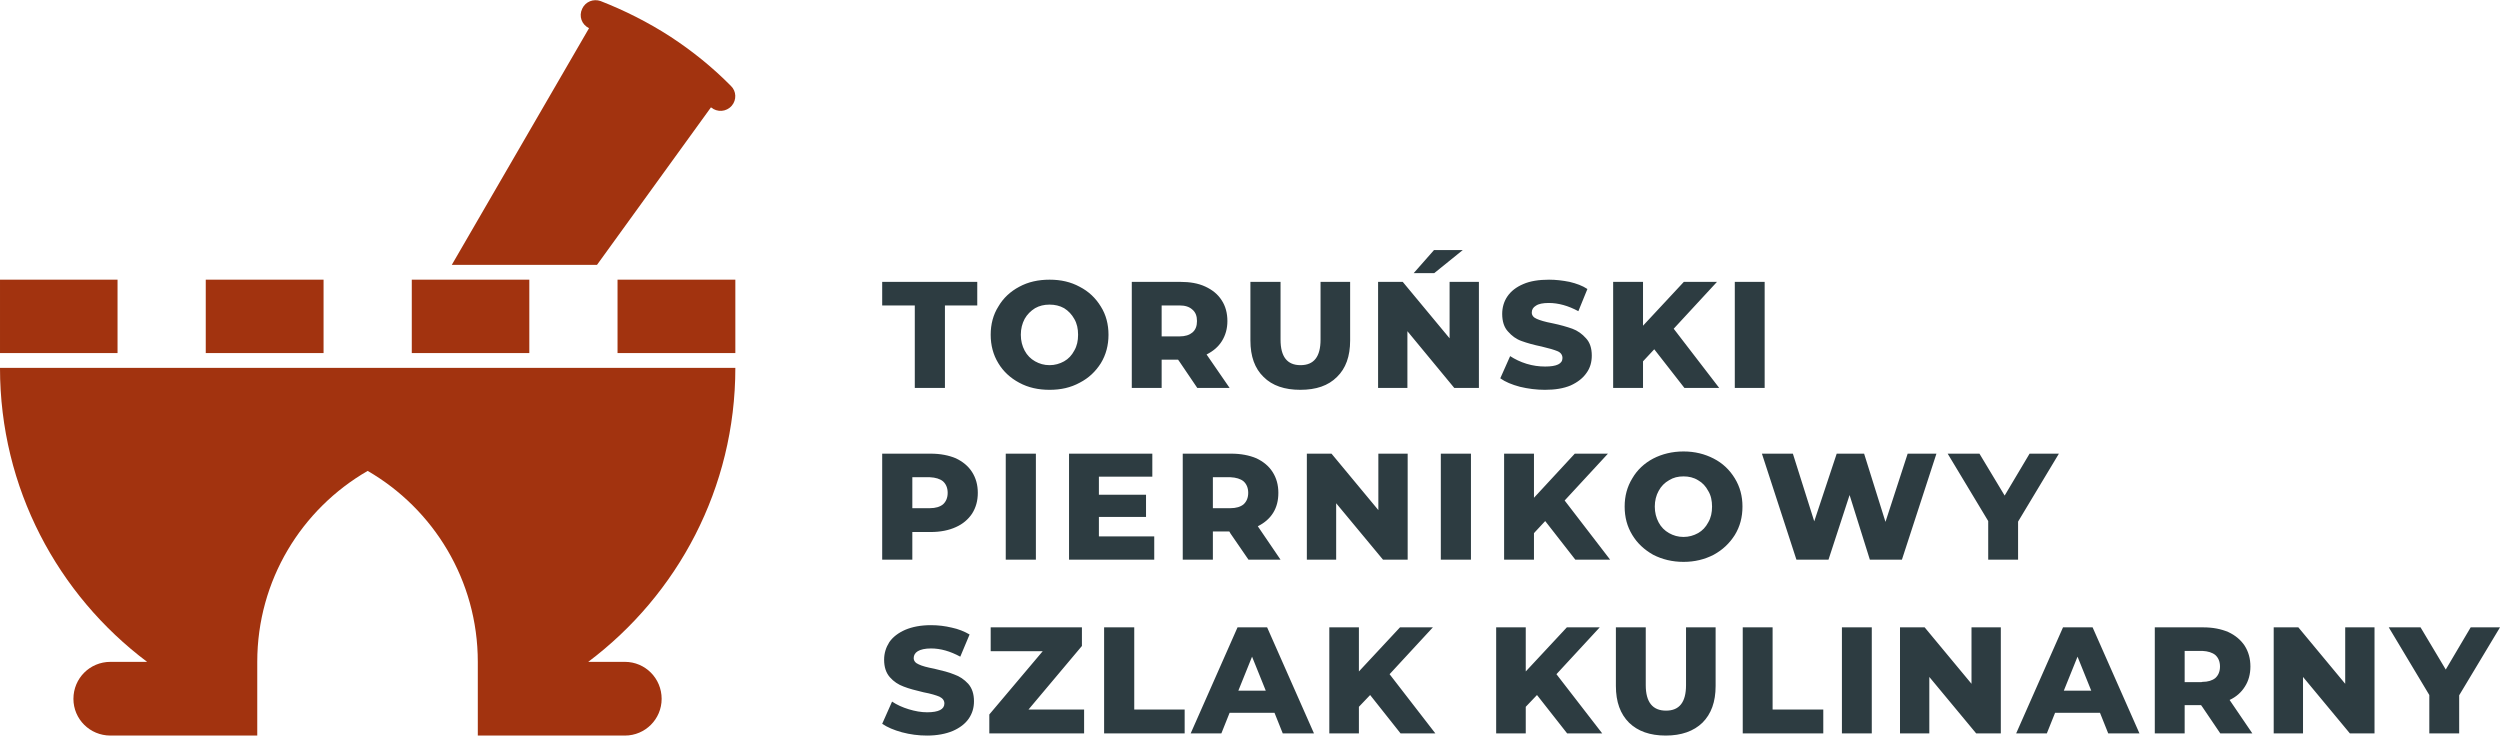
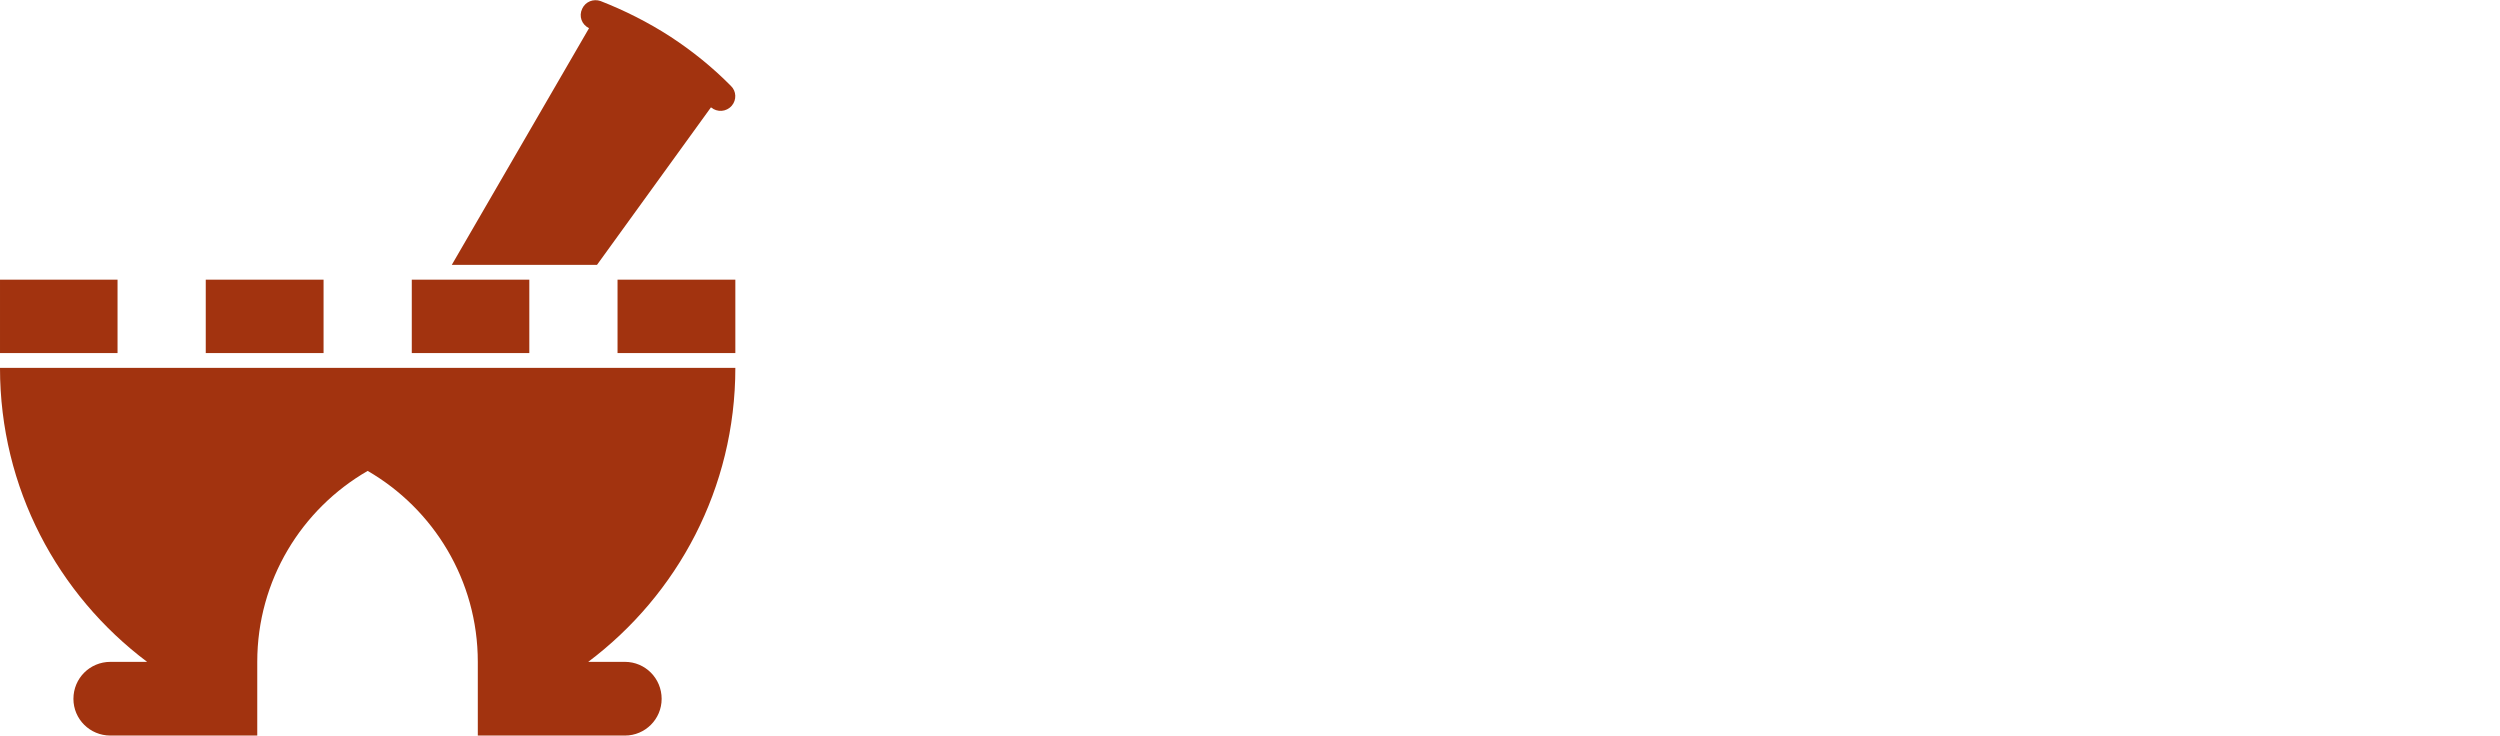
<svg xmlns="http://www.w3.org/2000/svg" xml:space="preserve" width="299px" height="88px" version="1.1" style="shape-rendering:geometricPrecision; text-rendering:geometricPrecision; image-rendering:optimizeQuality; fill-rule:evenodd; clip-rule:evenodd" viewBox="0 0 9125000 2684000">
  <defs>
    <style type="text/css">
   
    .fil0 {fill:#2D3C41;fill-rule:nonzero}
    .fil1 {fill:#A2330F;fill-rule:nonzero}
   
  </style>
  </defs>
  <g id="Warstwa_x0020_1">
-     <path class="fil0" d="M4746000 1422000c58000,0 102000,-15000 134000,-47000 32000,-31000 48000,-75000 48000,-133000l0 -214000 -108000 0 0 211000c0,62000 -24000,93000 -73000,93000 -49000,0 -73000,-31000 -73000,-93000l0 -211000 -110000 0 0 214000c0,58000 16000,102000 48000,133000 32000,32000 77000,47000 134000,47000zm1408000 1078000c0,62000 -24000,93000 -73000,93000 -49000,0 -74000,-31000 -74000,-93000l0 -211000 -109000 0 0 214000c0,58000 16000,102000 48000,134000 32000,31000 76000,47000 134000,47000 57000,0 102000,-16000 134000,-47000 32000,-32000 48000,-76000 48000,-134000l0 -214000 -108000 0 0 211000zm-2671000 -39000c-19000,-8000 -43000,-14000 -73000,-21000 -26000,-5000 -45000,-10000 -57000,-16000 -12000,-5000 -18000,-13000 -18000,-23000 0,-10000 5000,-19000 15000,-25000 10000,-6000 26000,-10000 48000,-10000 35000,0 70000,10000 107000,30000l34000 -81000c-19000,-11000 -41000,-20000 -65000,-25000 -25000,-6000 -50000,-9000 -76000,-9000 -37000,0 -68000,6000 -94000,17000 -25000,11000 -45000,26000 -58000,45000 -12000,19000 -19000,40000 -19000,64000 0,27000 7000,48000 21000,64000 14000,16000 31000,27000 50000,34000 20000,8000 44000,14000 73000,21000 27000,5000 46000,11000 58000,16000 12000,6000 18000,14000 18000,25000 0,21000 -21000,32000 -63000,32000 -22000,0 -44000,-4000 -67000,-11000 -23000,-7000 -43000,-16000 -61000,-28000l-36000 81000c19000,13000 43000,23000 72000,31000 30000,8000 60000,12000 92000,12000 36000,0 68000,-6000 94000,-17000 25000,-11000 45000,-26000 58000,-45000 13000,-19000 19000,-40000 19000,-63000 0,-27000 -7000,-48000 -21000,-64000 -15000,-16000 -31000,-27000 -51000,-34000zm2356000 -172000l-120000 0 -150000 161000 0 -161000 -108000 0 0 387000 108000 0 0 -97000 41000 -43000 110000 140000 128000 0 -167000 -216000 158000 -171000zm-1890000 68000l0 -68000 -333000 0 0 87000 190000 0 -195000 231000 0 69000 346000 0 0 -87000 -203000 0 195000 -232000zm1281000 -68000l-120000 0 -150000 161000 0 -161000 -108000 0 0 387000 108000 0 0 -97000 41000 -43000 111000 140000 127000 0 -167000 -216000 158000 -171000zm1493000 387000l109000 0 0 -387000 -109000 0 0 387000zm-2583000 -387000l-110000 0 0 387000 294000 0 0 -87000 -184000 0 0 -300000zm430000 0l-53000 0 -171000 387000 112000 0 30000 -75000 82000 0 82000 0 30000 75000 114000 0 -171000 -387000 -55000 0zm0 231000l-50000 0 50000 -124000 50000 124000 -50000 0zm1900000 -231000l-109000 0 0 387000 294000 0 0 -87000 -185000 0 0 -300000zm1113000 0l-53000 0 -171000 387000 112000 0 30000 -75000 82000 0 82000 0 30000 75000 114000 0 -171000 -387000 -55000 0zm0 231000l-50000 0 50000 -124000 0 0 50000 124000 -50000 0zm977000 -25000l-171000 -206000 -90000 0 0 387000 107000 0 0 -206000 171000 206000 90000 0 0 -387000 -107000 0 0 206000zm458000 -206000l-91000 154000 -92000 -154000 -116000 0 148000 247000 0 140000 109000 0 0 -139000 149000 -248000 -107000 0zm-824000 216000c13000,-20000 20000,-45000 20000,-73000 0,-29000 -7000,-54000 -21000,-76000 -14000,-21000 -34000,-38000 -60000,-50000 -26000,-11000 -56000,-17000 -91000,-17000l-3000 0 -174000 0 0 387000 109000 0 0 -103000 60000 0 5000 7000 65000 96000 117000 0 -83000 -122000c24000,-11000 43000,-28000 56000,-49000zm-108000 -31000c-11000,9000 -27000,14000 -47000,14000 -2000,0 -3000,1000 -4000,1000l-61000 0 0 -114000 61000 0c1000,0 2000,0 4000,0 20000,1000 36000,6000 47000,15000 11000,10000 17000,24000 17000,42000 0,18000 -6000,32000 -17000,42000zm-890000 21000l-171000 -206000 -90000 0 0 387000 107000 0 0 -206000 171000 206000 90000 0 0 -387000 -107000 0 0 206000zm-941000 -822000c-33000,-17000 -69000,-26000 -110000,-26000 -41000,0 -78000,9000 -111000,26000 -32000,17000 -58000,41000 -76000,72000 -19000,31000 -28000,65000 -28000,103000 0,39000 9000,73000 28000,104000 18000,30000 44000,54000 76000,72000 33000,17000 70000,26000 111000,26000 41000,0 77000,-9000 110000,-26000 33000,-18000 58000,-42000 77000,-72000 19000,-31000 28000,-65000 28000,-104000 0,-38000 -9000,-72000 -28000,-103000 -19000,-31000 -44000,-55000 -77000,-72000zm-20000 233000c-9000,17000 -21000,30000 -37000,39000 -16000,9000 -34000,14000 -53000,14000 -20000,0 -37000,-5000 -53000,-14000 -16000,-9000 -29000,-22000 -38000,-39000 -9000,-17000 -14000,-36000 -14000,-58000 0,-21000 5000,-41000 14000,-57000 9000,-17000 22000,-30000 38000,-39000 16000,-10000 33000,-14000 53000,-14000 19000,0 37000,4000 53000,14000 16000,9000 28000,22000 37000,39000 10000,16000 14000,36000 14000,57000 0,22000 -4000,41000 -14000,58000zm590000 136000l117000 0 126000 -387000 -105000 0 -81000 249000 -78000 -249000 -100000 0 -82000 247000 -78000 -247000 -113000 0 126000 387000 117000 0 77000 -236000 74000 236000zm-1566000 0l110000 0 0 -387000 -110000 0 0 387000zm-1053000 -303000l0 -84000 -304000 0 0 387000 311000 0 0 -85000 -202000 0 0 -71000 172000 0 0 -81000 -172000 0 0 -66000 195000 0zm3051000 303000l109000 0 0 -139000 149000 -248000 -107000 0 -91000 153000 -92000 -153000 -116000 0 148000 246000 0 141000zm-1388000 -387000l-121000 0 -149000 161000 0 -161000 -109000 0 0 387000 109000 0 0 -97000 41000 -44000 110000 141000 127000 0 -166000 -216000 158000 -171000zm-2198000 387000l110000 0 0 -387000 -110000 0 0 387000zm1099000 -387000l0 387000 107000 0 0 -206000 171000 206000 90000 0 0 -387000 -107000 0 0 206000 -171000 -206000 -90000 0zm-453000 387000l110000 0 0 -103000 60000 0 4000 7000 66000 96000 117000 0 -83000 -122000c24000,-12000 43000,-28000 56000,-49000 13000,-21000 19000,-45000 19000,-73000 0,-29000 -7000,-54000 -21000,-76000 -14000,-22000 -34000,-38000 -59000,-50000 -26000,-11000 -57000,-17000 -92000,-17000l-3000 0 -174000 0 0 387000zm110000 -301000l61000 0c1000,0 2000,0 3000,0 21000,1000 37000,6000 48000,15000 11000,10000 17000,24000 17000,42000 0,18000 -6000,32000 -17000,42000 -11000,9000 -27000,14000 -48000,14000 -1000,0 -2000,0 -3000,0l-61000 0 0 -113000zm-938000 -69000c-26000,-11000 -57000,-17000 -92000,-17000l-3000 0 -174000 0 0 387000 110000 0 0 -101000 64000 0 3000 0c35000,0 66000,-6000 92000,-18000 25000,-11000 45000,-28000 59000,-49000 14000,-22000 21000,-47000 21000,-76000 0,-29000 -7000,-54000 -21000,-76000 -14000,-22000 -34000,-38000 -59000,-50000zm-47000 168000c-11000,9000 -27000,14000 -48000,14000 -1000,0 -2000,0 -3000,0l-61000 0 0 -113000 61000 0c1000,0 2000,0 3000,0 21000,1000 37000,6000 48000,15000 11000,10000 17000,24000 17000,42000 0,18000 -6000,32000 -17000,42000zm2555000 -522000l41000 -44000 110000 141000 127000 0 -166000 -216000 158000 -171000 -121000 0 -149000 160000 0 -160000 -109000 0 0 387000 109000 0 0 -97000zm-1757000 -6000l60000 0 5000 7000 65000 96000 118000 0 -84000 -122000c24000,-12000 43000,-28000 56000,-49000 13000,-21000 20000,-45000 20000,-73000 0,-29000 -7000,-55000 -21000,-76000 -14000,-22000 -34000,-38000 -60000,-50000 -26000,-12000 -56000,-17000 -91000,-17000l-3000 0 -174000 0 0 387000 109000 0 0 -103000zm0 -198000l61000 0c1000,0 3000,0 4000,0 21000,0 36000,5000 47000,15000 12000,10000 17000,24000 17000,42000 0,18000 -5000,32000 -17000,42000 -11000,9000 -26000,14000 -47000,14000 -1000,0 -3000,0 -4000,0l-61000 0 0 -113000zm1099000 -202000l-105000 0 -74000 84000 75000 0 104000 -84000zm-48000 322000l-171000 -206000 -90000 0 0 387000 107000 0 0 -207000 171000 207000 90000 0 0 -387000 -107000 0 0 206000zm-1571000 162000c33000,18000 70000,26000 111000,26000 41000,0 77000,-8000 110000,-26000 33000,-17000 58000,-41000 77000,-71000 19000,-31000 28000,-66000 28000,-104000 0,-38000 -9000,-73000 -28000,-103000 -19000,-31000 -44000,-55000 -77000,-72000 -33000,-18000 -69000,-26000 -110000,-26000 -41000,0 -78000,8000 -111000,26000 -32000,17000 -58000,41000 -76000,72000 -19000,30000 -28000,65000 -28000,103000 0,38000 9000,73000 28000,104000 18000,30000 44000,54000 76000,71000zm20000 -233000c9000,-16000 22000,-29000 38000,-39000 16000,-9000 33000,-13000 53000,-13000 19000,0 37000,4000 53000,13000 16000,10000 28000,23000 37000,39000 10000,17000 14000,36000 14000,58000 0,22000 -4000,41000 -14000,58000 -9000,17000 -21000,30000 -37000,39000 -16000,9000 -34000,14000 -53000,14000 -20000,0 -37000,-5000 -53000,-14000 -16000,-9000 -29000,-22000 -38000,-39000 -9000,-17000 -14000,-36000 -14000,-58000 0,-22000 5000,-41000 14000,-58000zm-401000 252000l110000 0 0 -301000 118000 0 0 -86000 -347000 0 0 86000 119000 0 0 301000zm3102000 -387000l-109000 0 0 387000 109000 0 0 -387000zm-801000 309000c-23000,0 -45000,-3000 -68000,-10000 -23000,-7000 -43000,-17000 -60000,-28000l-36000 81000c18000,13000 42000,23000 72000,31000 29000,7000 60000,11000 91000,11000 37000,0 68000,-5000 94000,-16000 26000,-12000 45000,-27000 58000,-46000 13000,-18000 19000,-39000 19000,-63000 0,-27000 -7000,-48000 -21000,-63000 -14000,-16000 -31000,-28000 -50000,-35000 -20000,-7000 -44000,-14000 -73000,-20000 -27000,-5000 -46000,-11000 -57000,-16000 -12000,-5000 -18000,-13000 -18000,-23000 0,-11000 5000,-19000 15000,-25000 10000,-7000 26000,-10000 47000,-10000 35000,0 71000,10000 108000,30000l33000 -81000c-18000,-12000 -40000,-20000 -65000,-26000 -25000,-5000 -50000,-8000 -75000,-8000 -37000,0 -69000,5000 -94000,16000 -26000,11000 -45000,26000 -58000,45000 -13000,19000 -19000,41000 -19000,64000 0,27000 7000,49000 21000,64000 14000,16000 30000,28000 50000,35000 19000,7000 44000,14000 73000,20000 26000,6000 46000,12000 58000,17000 12000,5000 18000,14000 18000,25000 0,21000 -21000,31000 -63000,31000z" />
    <path class="fil1" d="M2254000 1020000l430000 0 0 268000 -430000 0 0 -268000zm-751000 0l429000 0 0 268000 -429000 0 0 -268000zm-752000 0l430000 0 0 268000 -430000 0 0 -268000zm1933000 322000c0,439000 -211000,828000 -537000,1073000l134000 0c74000,0 134000,60000 134000,135000 0,74000 -60000,134000 -134000,134000l-537000 0 0 -269000c0,-298000 -162000,-558000 -402000,-697000 -241000,139000 -403000,399000 -403000,697000l0 269000 -536000 0c-75000,0 -135000,-60000 -135000,-134000 0,-75000 60000,-135000 135000,-135000l134000 0c-326000,-245000 -537000,-634000 -537000,-1073000l2684000 0zm-89000 -951000l-416000 575000 -530000 0 501000 -864000c-27000,-13000 -38000,-44000 -25000,-71000 12000,-26000 41000,-37000 67000,-28000 87000,34000 173000,77000 255000,130000l0 0c81000,53000 155000,113000 221000,180000 20000,19000 21000,51000 3000,72000 -20000,23000 -53000,25000 -76000,6000zm-2595000 629000l429000 0 0 268000 -429000 0 0 -268000z" />
  </g>
</svg>